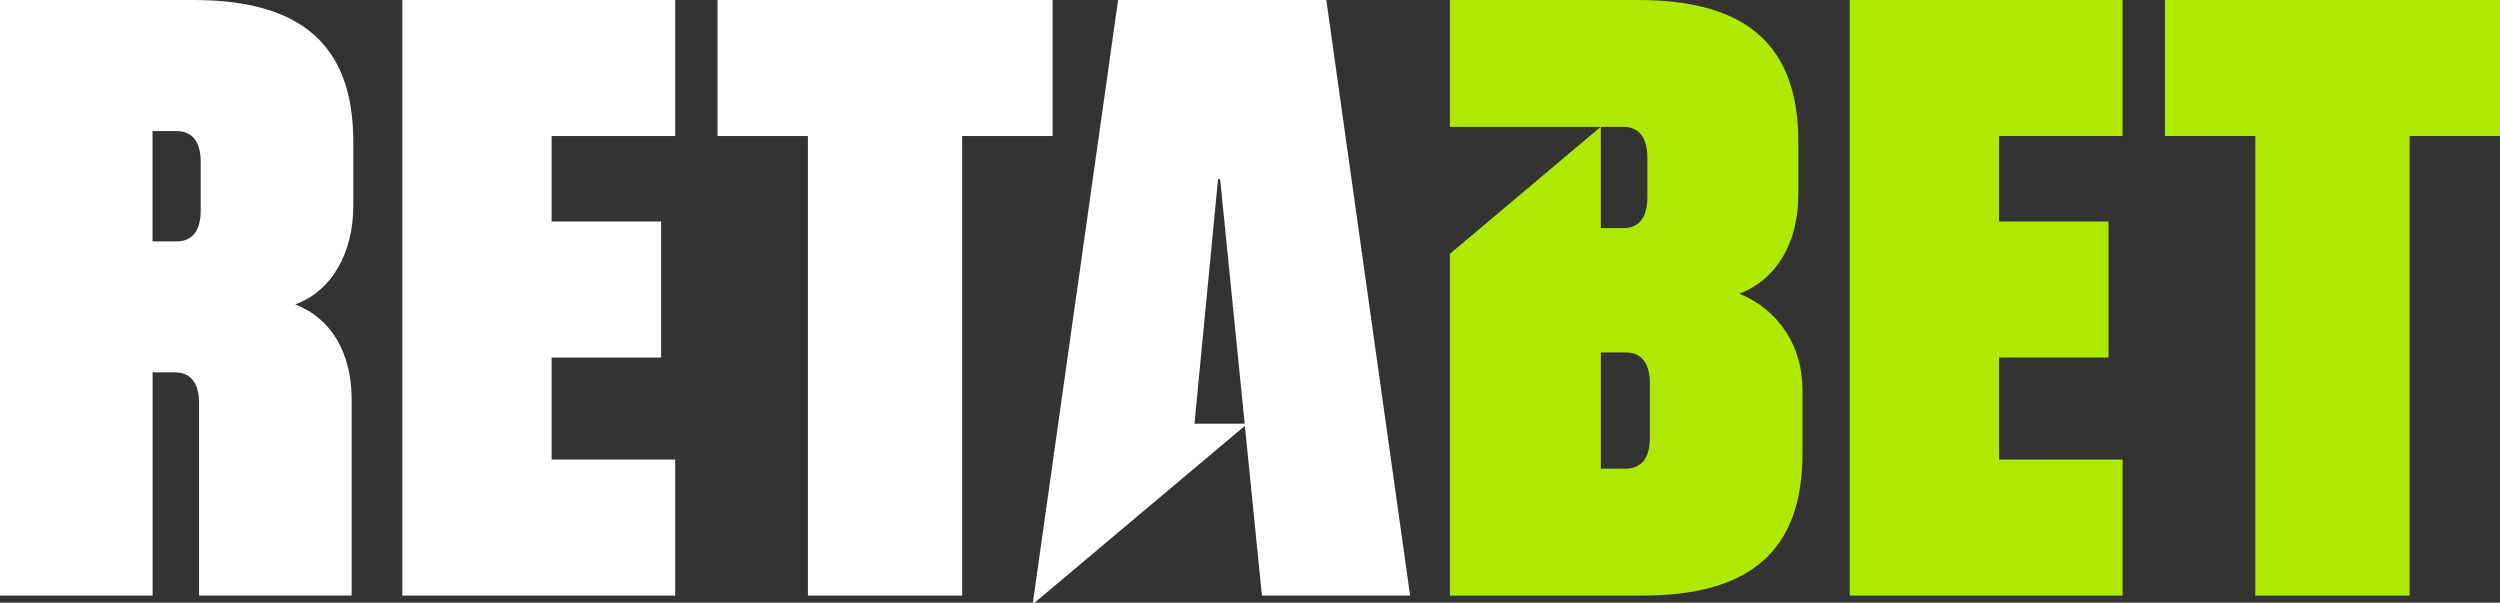
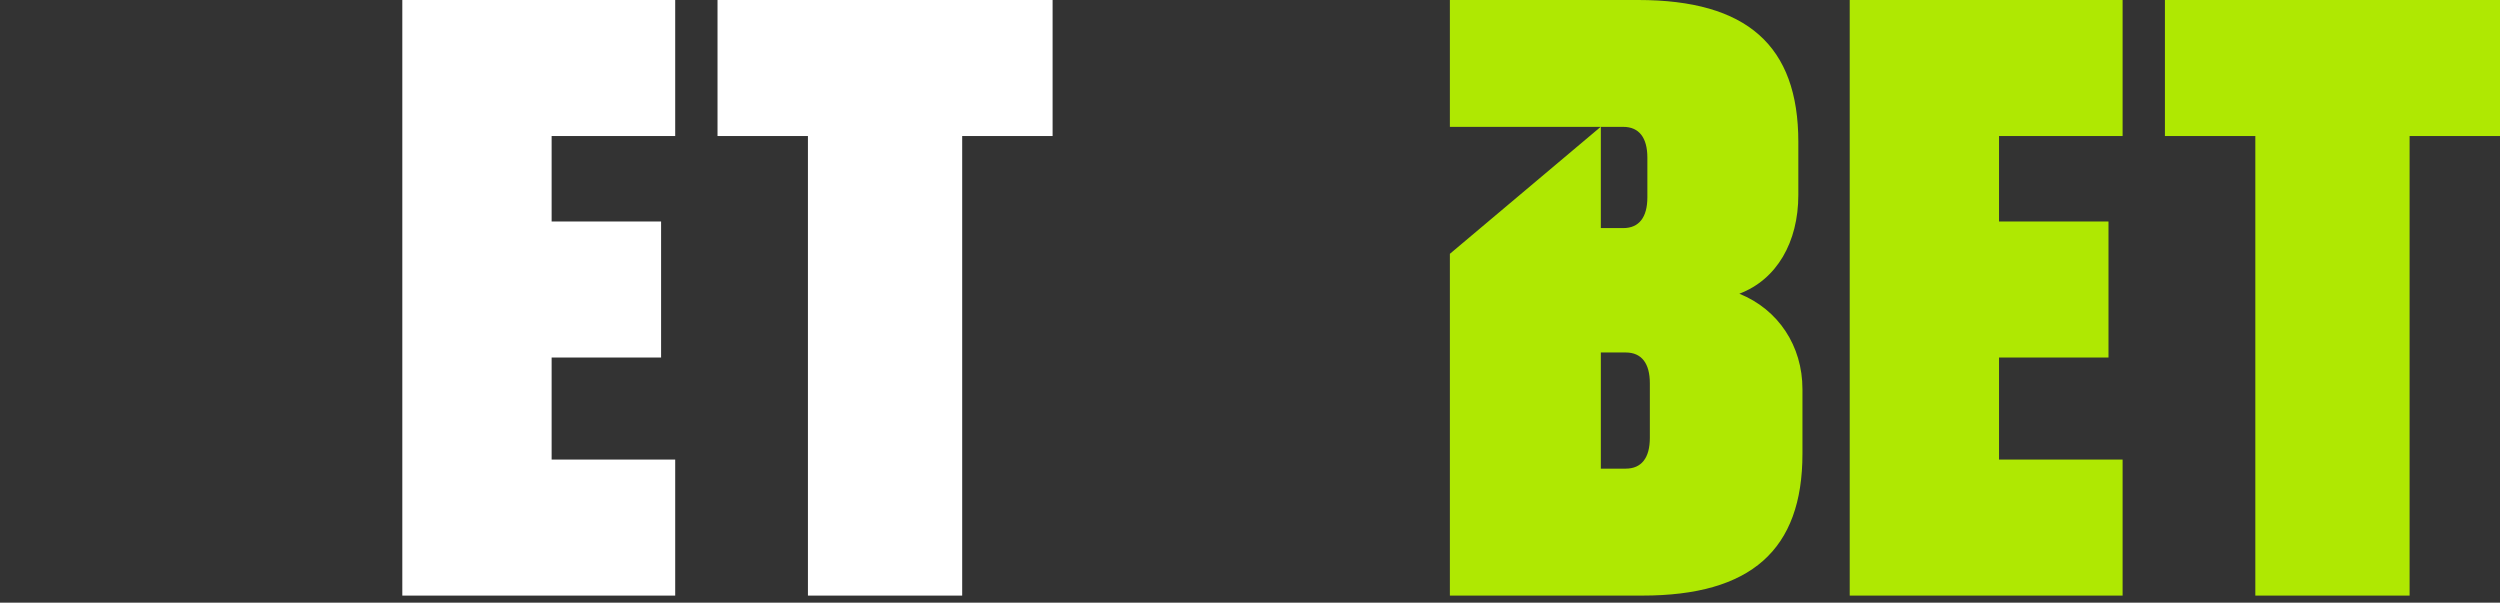
<svg xmlns="http://www.w3.org/2000/svg" id="Capa_1" version="1.1" viewBox="0 0 272.92 65.79">
  <rect x="0" y="0" width="272.92" height="65.79" fill="#333333" stroke="none" />
  <defs>
    <style>
      .st0 {
        fill: #fff;
      }

      .st1 {
        fill: #afe802;
      }
    </style>
  </defs>
-   <path class="st0" d="M16.66,40.66v24.36H0V0h21.1C32.96,0,38.57,4.98,38.57,15.48v6.97c0,5.16-2.35,9.33-6.34,10.78,3.98,1.54,6.16,5.34,6.16,10.41v21.37h-16.66v-21.01c0-2.17-.91-3.35-2.63-3.35h-2.44ZM21.91,17.66c0-2.17-.91-3.35-2.63-3.35h-2.63v12.04h2.63c1.72,0,2.63-1.18,2.63-3.35v-5.34Z" />
  <polygon class="st0" points="43.92 0 73.71 0 73.71 14.85 60.22 14.85 60.22 24.18 72.17 24.18 72.17 39.03 60.22 39.03 60.22 50.17 73.71 50.17 73.71 65.02 43.92 65.02 43.92 0" />
  <polygon class="st0" points="114.91 14.85 105.04 14.85 105.04 65.02 88.2 65.02 88.2 14.85 78.33 14.85 78.33 0 114.91 0 114.91 14.85" />
  <path class="st1" d="M189.89,32.06c4.07-1.54,6.43-5.61,6.43-10.78v-5.8c0-10.5-5.61-15.48-17.48-15.48h-20.56v13.85h16.46l-16.46,13.86v37.31h21.01c11.86,0,17.48-4.98,17.48-15.48v-7.06c0-4.71-2.63-8.69-6.88-10.41M174.76,13.85h2.45c1.72,0,2.63,1.18,2.63,3.35v4.35c0,2.17-.91,3.35-2.63,3.35h-2.45v-11.05ZM180.11,47.81c0,2.17-.91,3.35-2.63,3.35h-2.72v-12.68h2.72c1.72,0,2.63,1.18,2.63,3.35v5.98Z" />
  <polygon class="st1" points="201.93 0 231.72 0 231.72 14.85 218.23 14.85 218.23 24.18 230.18 24.18 230.18 39.03 218.23 39.03 218.23 50.17 231.72 50.17 231.72 65.02 201.93 65.02 201.93 0" />
  <polygon class="st1" points="272.92 14.85 263.05 14.85 263.05 65.02 246.21 65.02 246.21 14.85 236.34 14.85 236.34 0 272.92 0 272.92 14.85" />
-   <path class="st0" d="M153.94,65.02L144.79,0h-22.73l-9.3,65.79h.19l22.95-19.3,1.86,18.52h16.18ZM130.4,46.25l2.57-26.69h.23l2.68,26.69h-5.48Z" />
</svg>